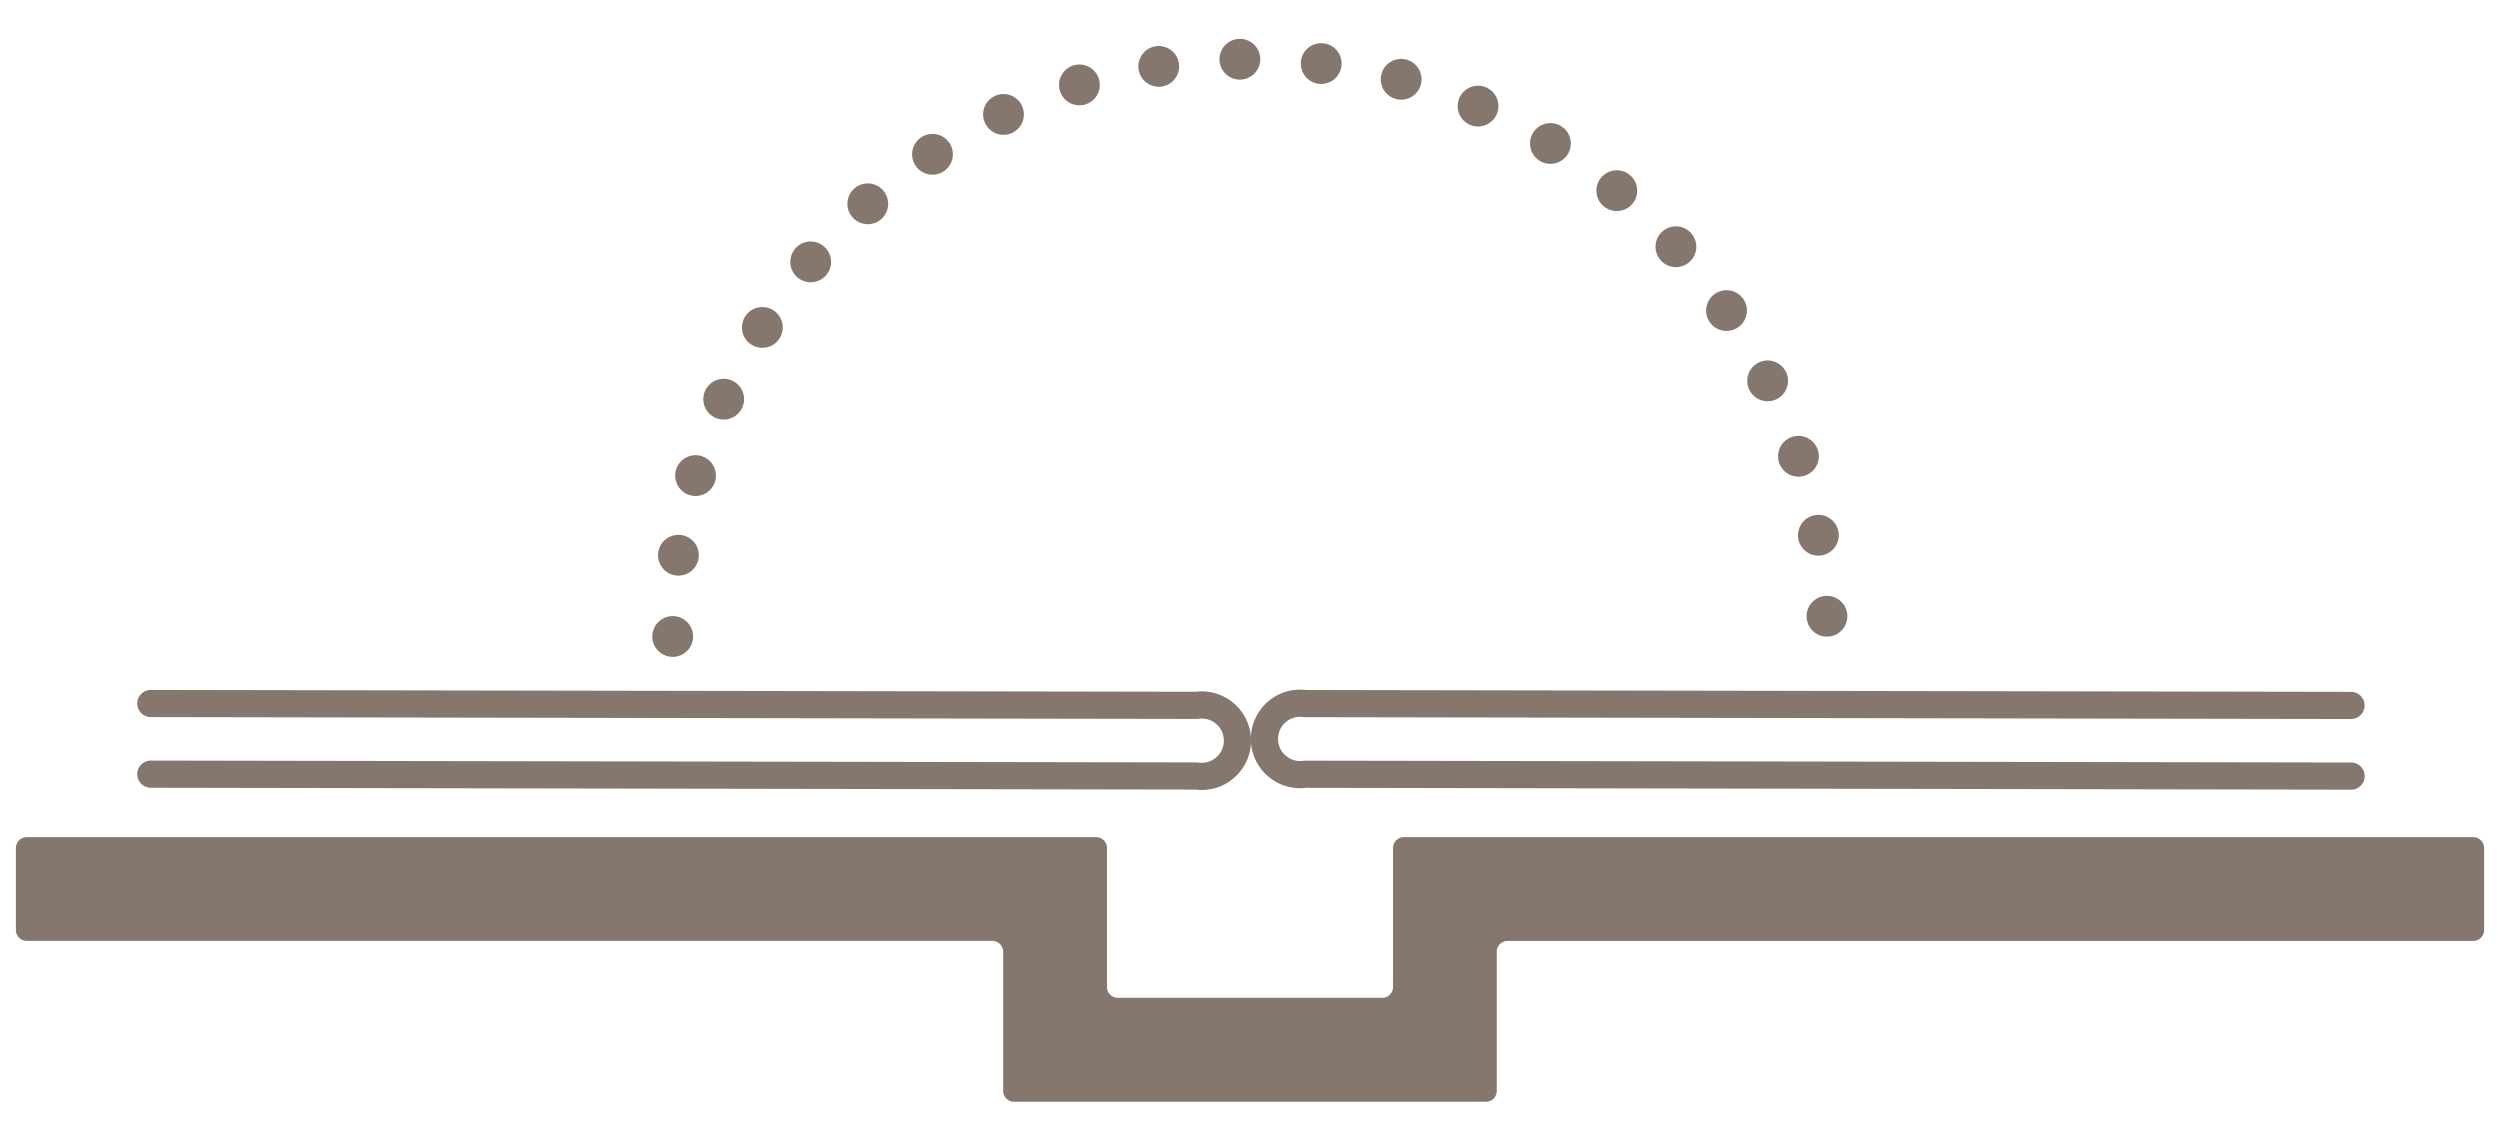
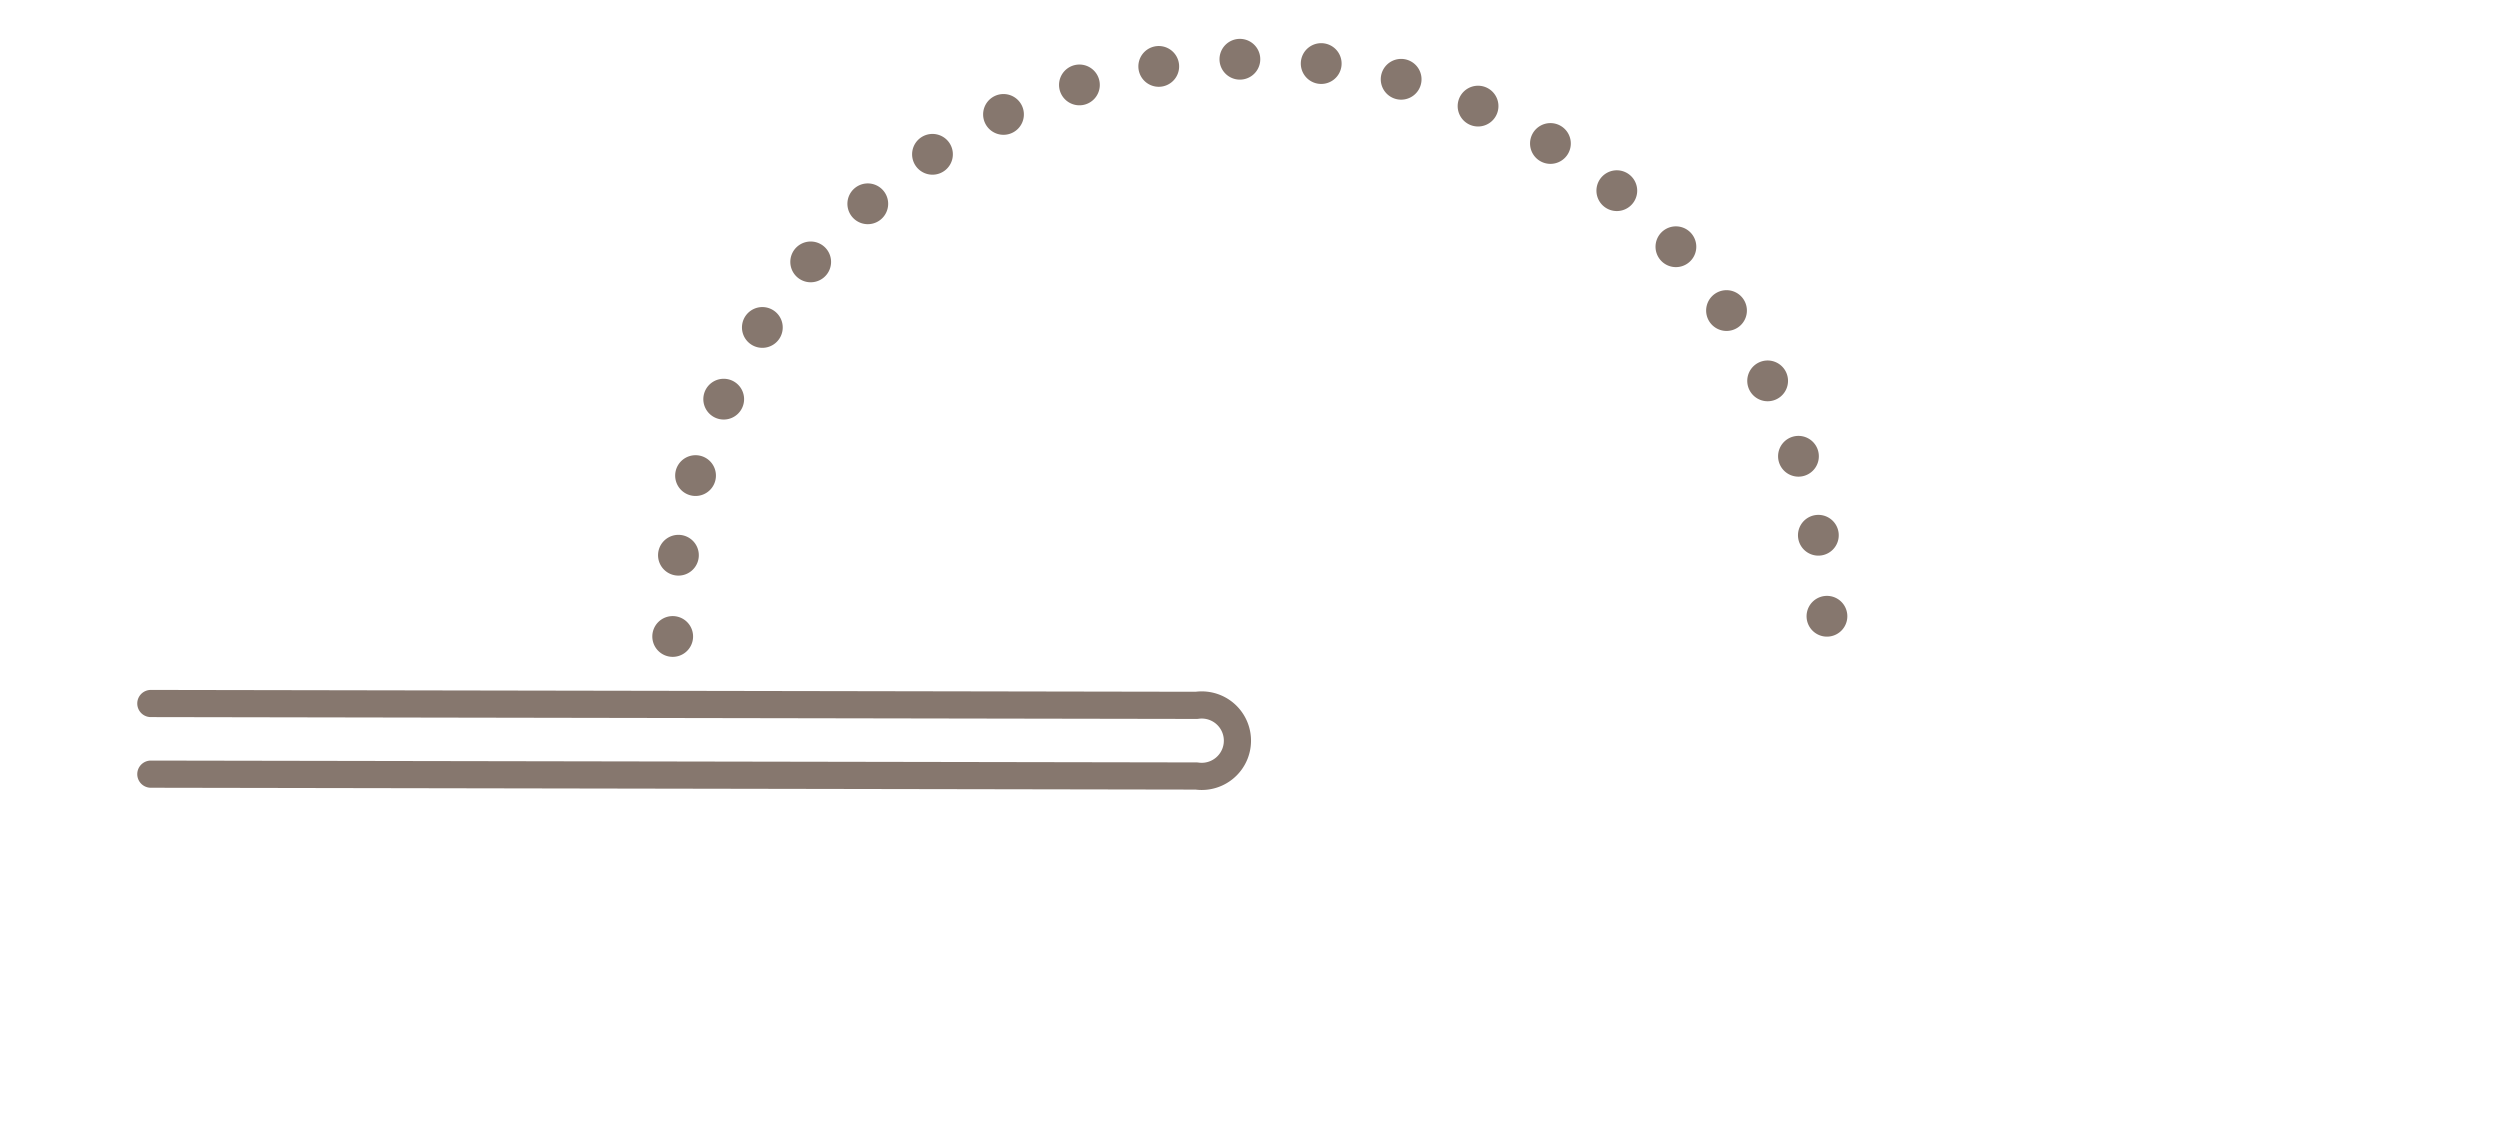
<svg xmlns="http://www.w3.org/2000/svg" width="92" height="42" viewBox="0 0 92 42">
  <defs>
    <clipPath id="clip-path">
      <rect id="長方形_91237" data-name="長方形 91237" width="92" height="42" transform="translate(0 -1.771)" fill="none" />
    </clipPath>
  </defs>
  <g id="ico" transform="translate(0 1.771)" clip-path="url(#clip-path)">
    <g id="グループ_41610" data-name="グループ 41610" transform="translate(0.437 -0.527)">
      <path id="パス_97048" data-name="パス 97048" d="M5.114,24.645l38.481.068a1.314,1.314,0,0,1,.383,2.6,1.294,1.294,0,0,1-.383,0L5.114,27.245" fill="none" stroke="#86776e" stroke-linecap="round" stroke-linejoin="round" stroke-width="1" />
-       <path id="パス_97049" data-name="パス 97049" d="M86.083,27.316,47.6,27.248a1.314,1.314,0,0,1-.383-2.6,1.294,1.294,0,0,1,.383,0l38.48.068" fill="none" stroke="#86776e" stroke-linecap="round" stroke-linejoin="round" stroke-width="1" />
      <path id="パス_97050" data-name="パス 97050" d="M23.92,21.745a21.245,21.245,0,1,1,42.49,0" transform="translate(0.398 0.433)" fill="none" stroke="#86776e" stroke-linecap="round" stroke-linejoin="round" stroke-width="1.5" stroke-dasharray="0 3" />
-       <path id="パス_97051" data-name="パス 97051" d="M90.578,29.562H51.227a.4.4,0,0,0-.4.4v5.114a.4.4,0,0,1-.4.4H40.7a.4.4,0,0,1-.4-.4V29.963a.4.4,0,0,0-.4-.4H.548a.4.4,0,0,0-.4.4V32.98a.4.4,0,0,0,.4.4H36.079a.4.4,0,0,1,.4.4V38.9a.4.4,0,0,0,.4.4H54.244a.4.4,0,0,0,.4-.4V33.783a.4.4,0,0,1,.4-.4H90.578a.4.4,0,0,0,.4-.4V29.963a.4.4,0,0,0-.4-.4" fill="#86776e" />
    </g>
  </g>
</svg>